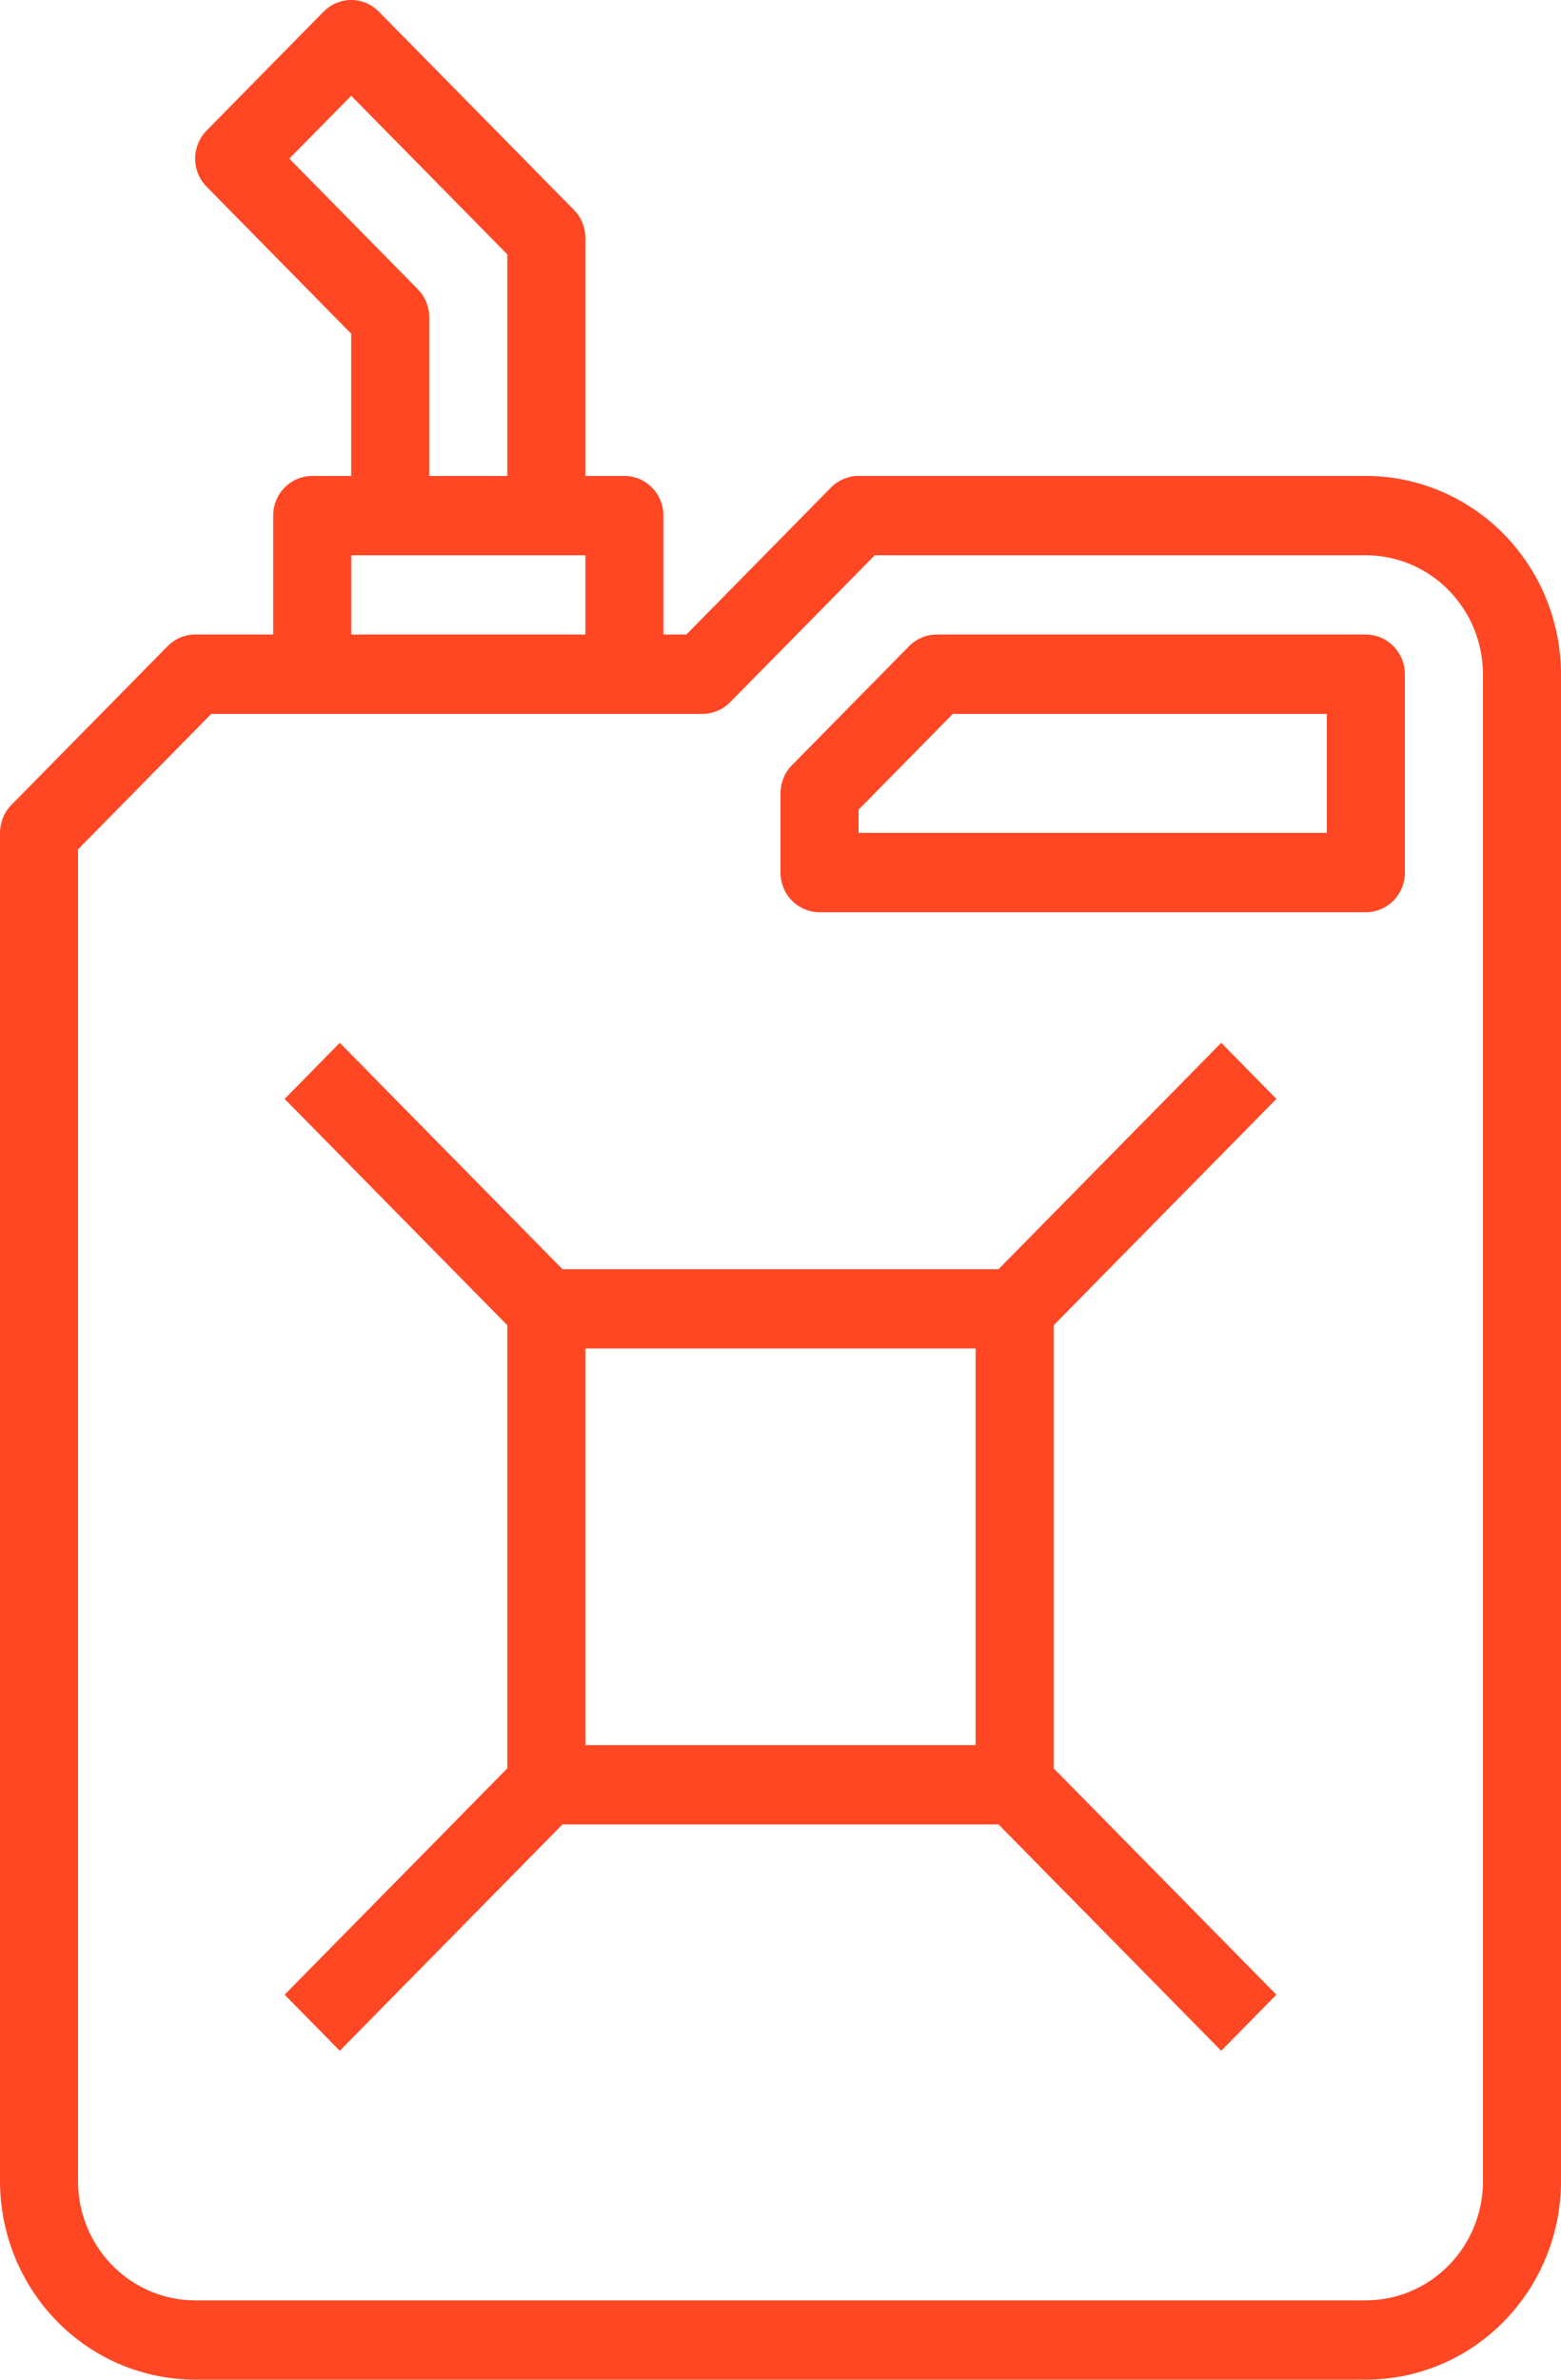
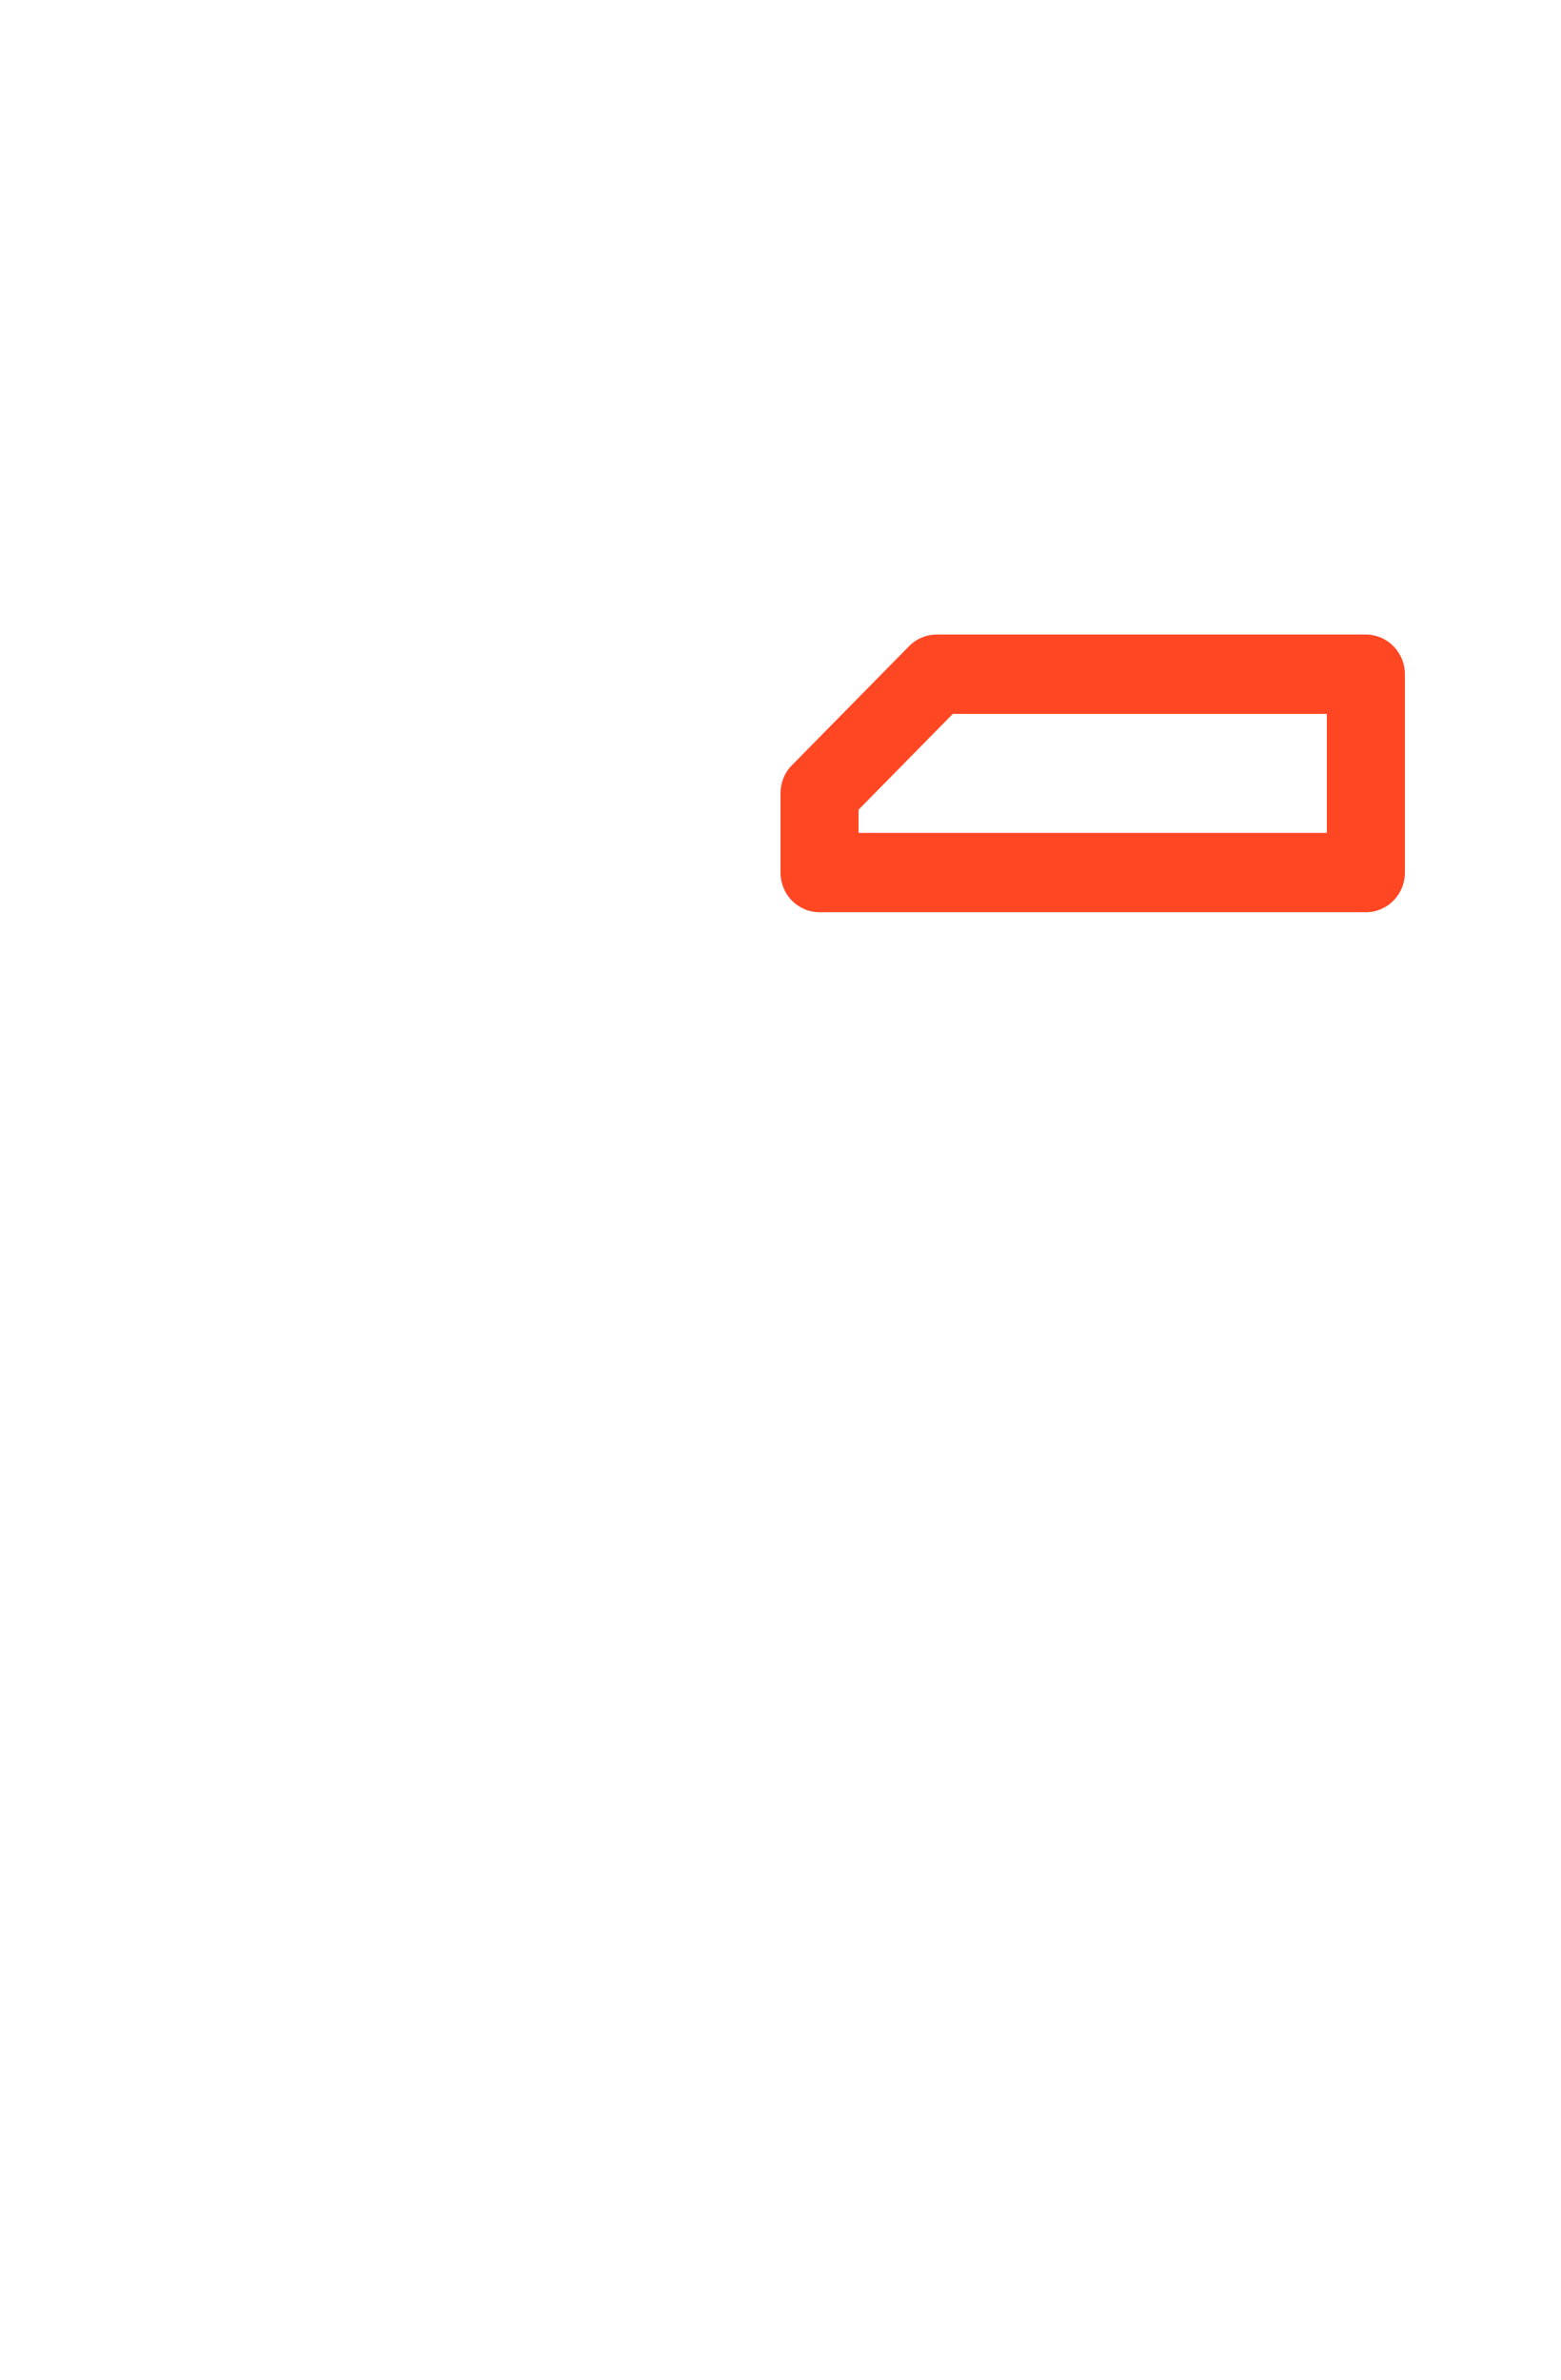
<svg xmlns="http://www.w3.org/2000/svg" width="21" height="32" viewBox="0 0 21 32" fill="none">
-   <path d="M4.2 6.4C4.061 6.4 3.927 6.456 3.829 6.556C3.73 6.656 3.675 6.792 3.675 6.933V8.533H2.625C2.556 8.533 2.488 8.547 2.424 8.574C2.36 8.601 2.303 8.64 2.254 8.69L0.154 10.823C0.105 10.872 0.066 10.931 0.04 10.996C0.014 11.061 -2.51183e-06 11.13 3.48541e-10 11.2V29.333C0.001 30.04 0.278 30.718 0.77 31.218C1.262 31.718 1.929 31.999 2.625 32H18.375C19.071 31.999 19.738 31.718 20.23 31.218C20.722 30.718 20.999 30.04 21 29.333V9.067C20.999 8.36 20.722 7.682 20.23 7.182C19.738 6.682 19.071 6.401 18.375 6.4H11.55C11.481 6.4 11.413 6.414 11.349 6.441C11.285 6.467 11.227 6.507 11.179 6.556L9.233 8.533H8.925V6.933C8.925 6.792 8.87 6.656 8.771 6.556C8.673 6.456 8.539 6.4 8.4 6.4H7.875V3.2C7.875 3.13 7.861 3.061 7.835 2.996C7.809 2.931 7.77 2.872 7.721 2.823L5.096 0.156C5.047 0.107 4.99 0.067 4.926 0.041C4.862 0.014 4.794 0 4.725 0C4.656 0 4.588 0.014 4.524 0.041C4.46 0.067 4.403 0.107 4.354 0.156L2.779 1.756C2.73 1.806 2.691 1.865 2.665 1.929C2.639 1.994 2.625 2.063 2.625 2.133C2.625 2.203 2.639 2.273 2.665 2.337C2.691 2.402 2.73 2.461 2.779 2.51L4.725 4.488V6.4H4.2ZM9.45 9.6C9.519 9.6 9.587 9.586 9.651 9.559C9.715 9.533 9.772 9.493 9.821 9.444L11.768 7.467H18.375C18.793 7.467 19.193 7.636 19.488 7.936C19.783 8.236 19.95 8.642 19.95 9.067V29.333C19.95 29.758 19.783 30.164 19.488 30.464C19.193 30.764 18.793 30.933 18.375 30.933H2.625C2.207 30.933 1.807 30.764 1.512 30.464C1.217 30.164 1.05 29.758 1.05 29.333V11.421L2.842 9.6H9.45ZM4.725 8.533V7.467H7.875V8.533H4.725ZM5.621 3.89L3.892 2.133L4.725 1.288L6.825 3.421V6.4H5.775V4.267C5.775 4.197 5.761 4.127 5.735 4.063C5.709 3.998 5.67 3.939 5.621 3.89Z" fill="#FF4724" />
  <path d="M11.025 12.267H18.375C18.514 12.267 18.648 12.21 18.746 12.111C18.845 12.01 18.9 11.875 18.9 11.733V9.067C18.9 8.925 18.845 8.79 18.746 8.69C18.648 8.59 18.514 8.533 18.375 8.533H12.6C12.531 8.533 12.463 8.547 12.399 8.574C12.335 8.601 12.277 8.64 12.229 8.69L10.654 10.29C10.605 10.339 10.566 10.398 10.54 10.463C10.514 10.527 10.5 10.597 10.5 10.667V11.733C10.5 11.875 10.555 12.01 10.654 12.111C10.752 12.21 10.886 12.267 11.025 12.267ZM11.55 10.888L12.818 9.6H17.85V11.2H11.55V10.888Z" fill="#FF4724" />
-   <path d="M4.571 14.023L3.829 14.777L6.825 17.821V23.779L3.829 26.823L4.571 27.577L7.567 24.533H13.433L16.429 27.577L17.171 26.823L14.175 23.779V17.821L17.171 14.777L16.429 14.023L13.433 17.067H7.567L4.571 14.023ZM7.875 18.133H13.125V23.467H7.875V18.133Z" fill="#FF4724" />
</svg>